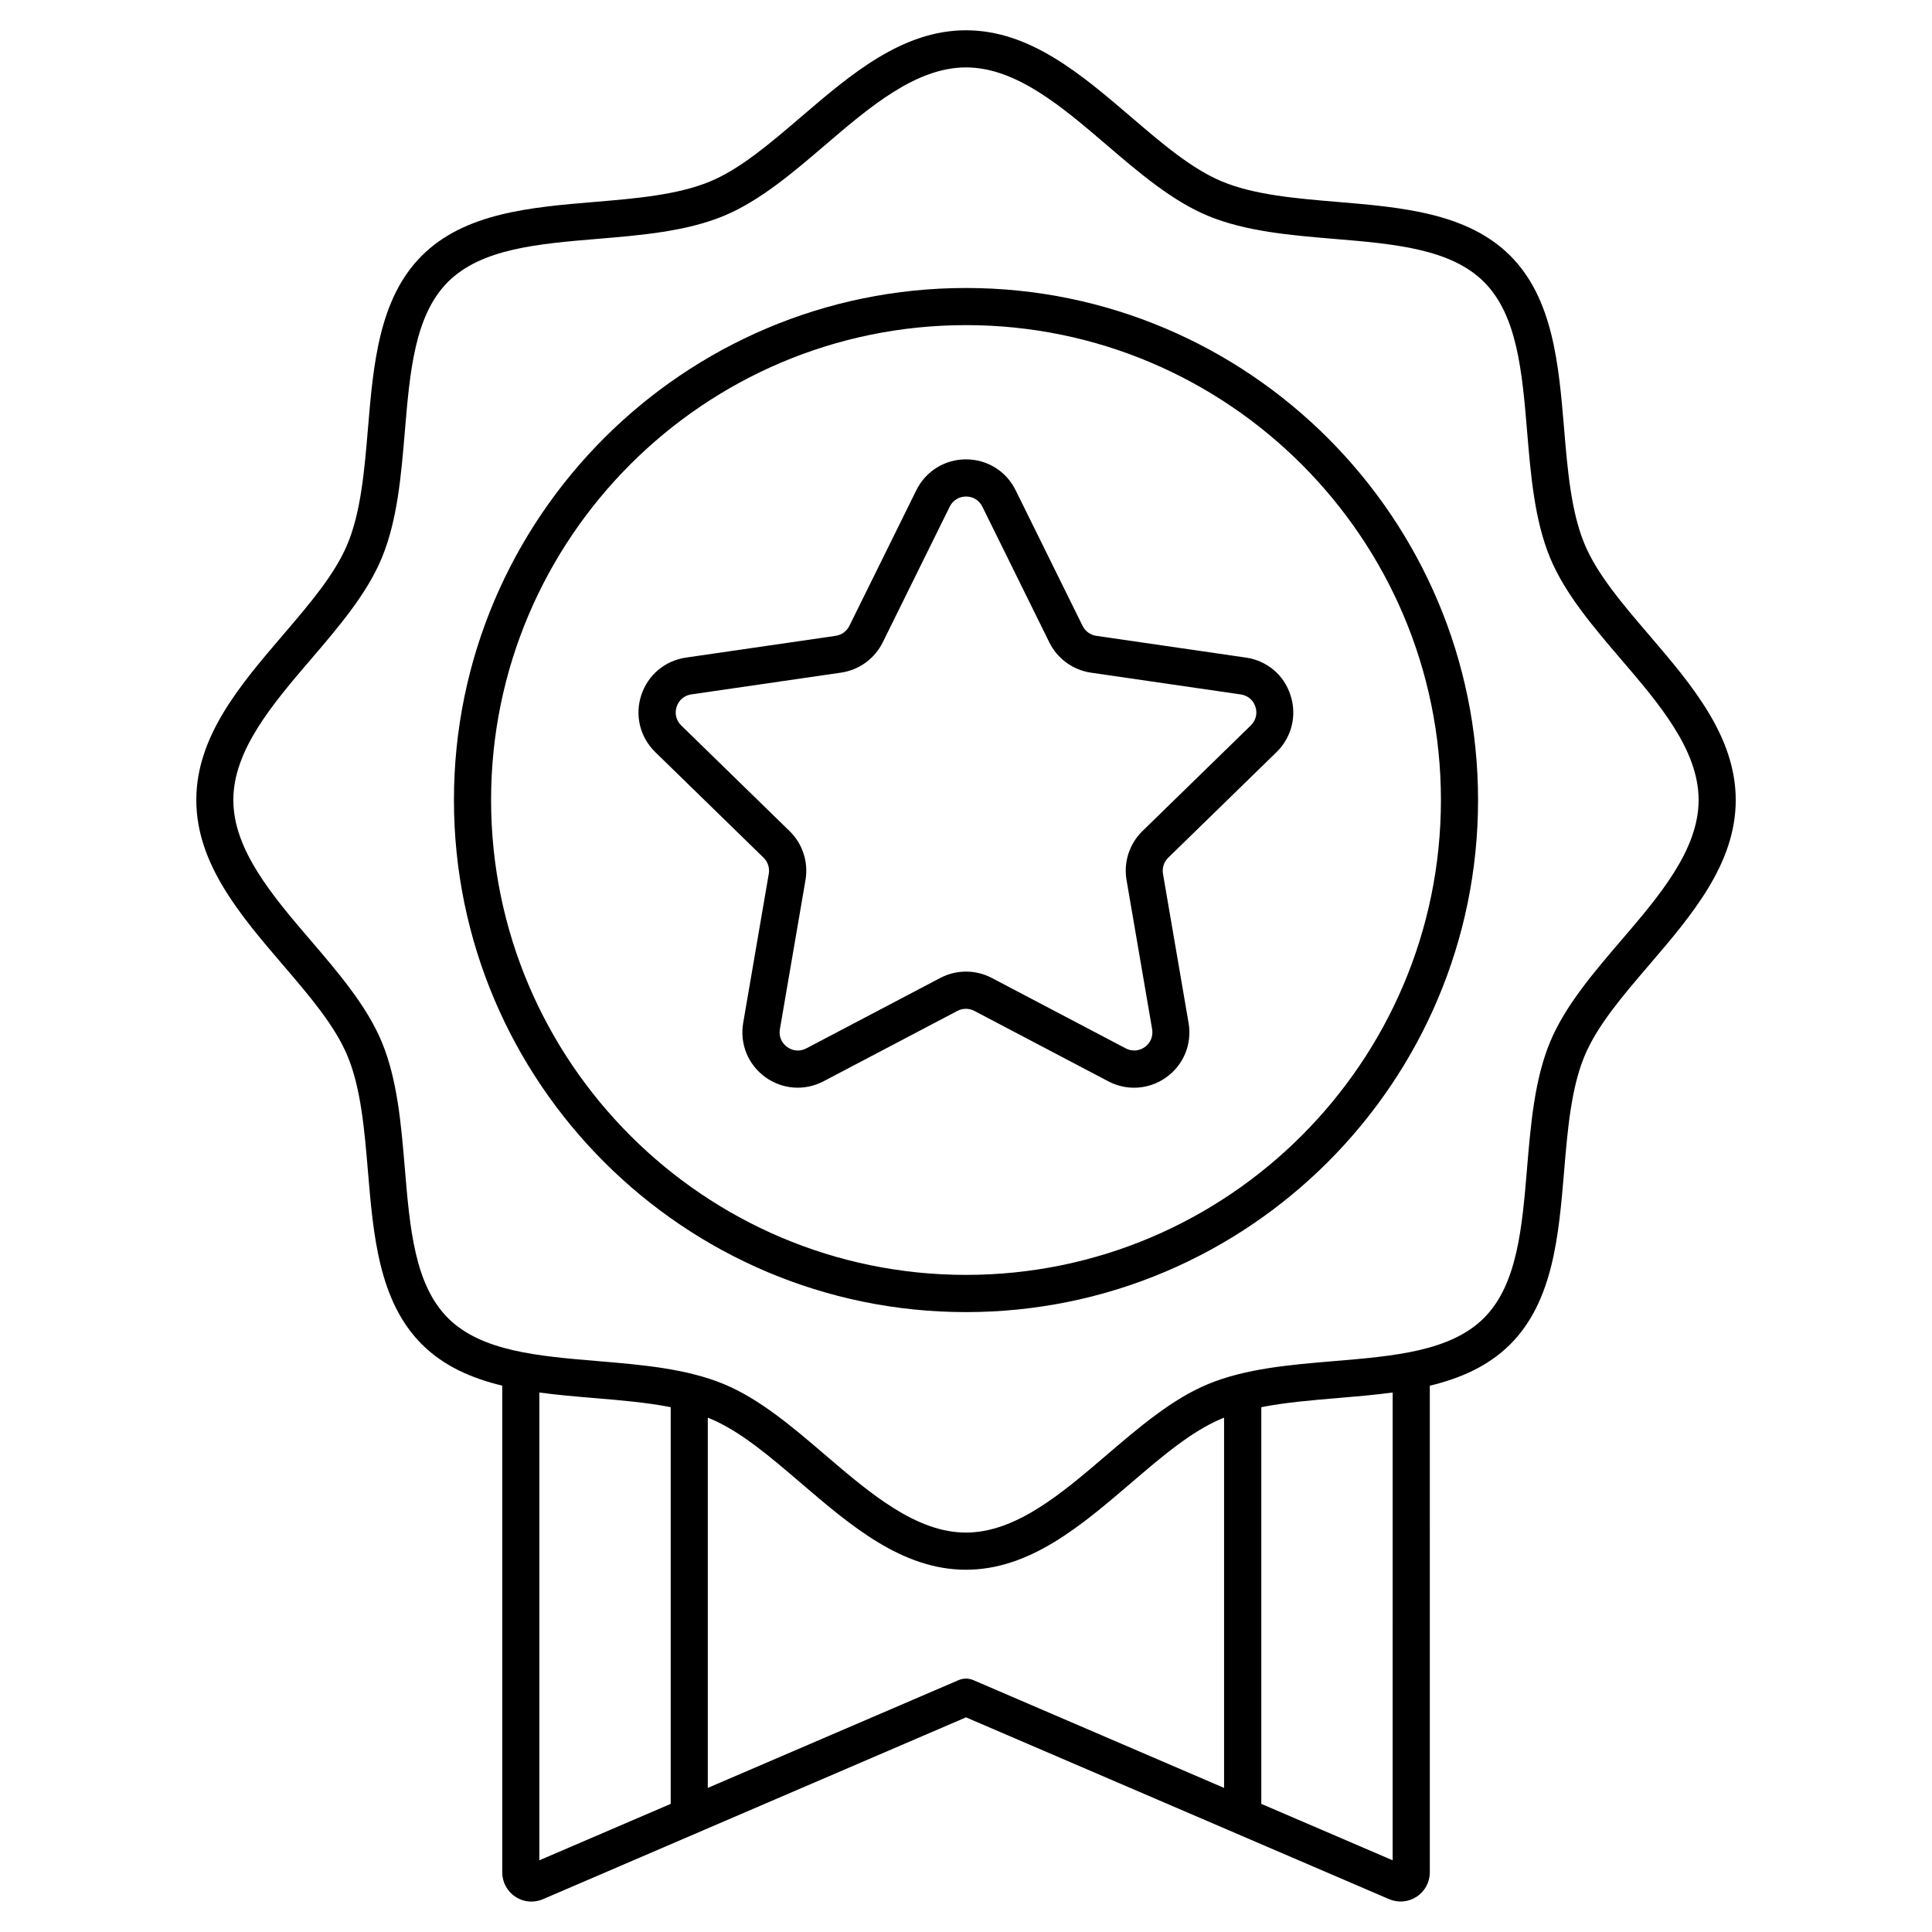
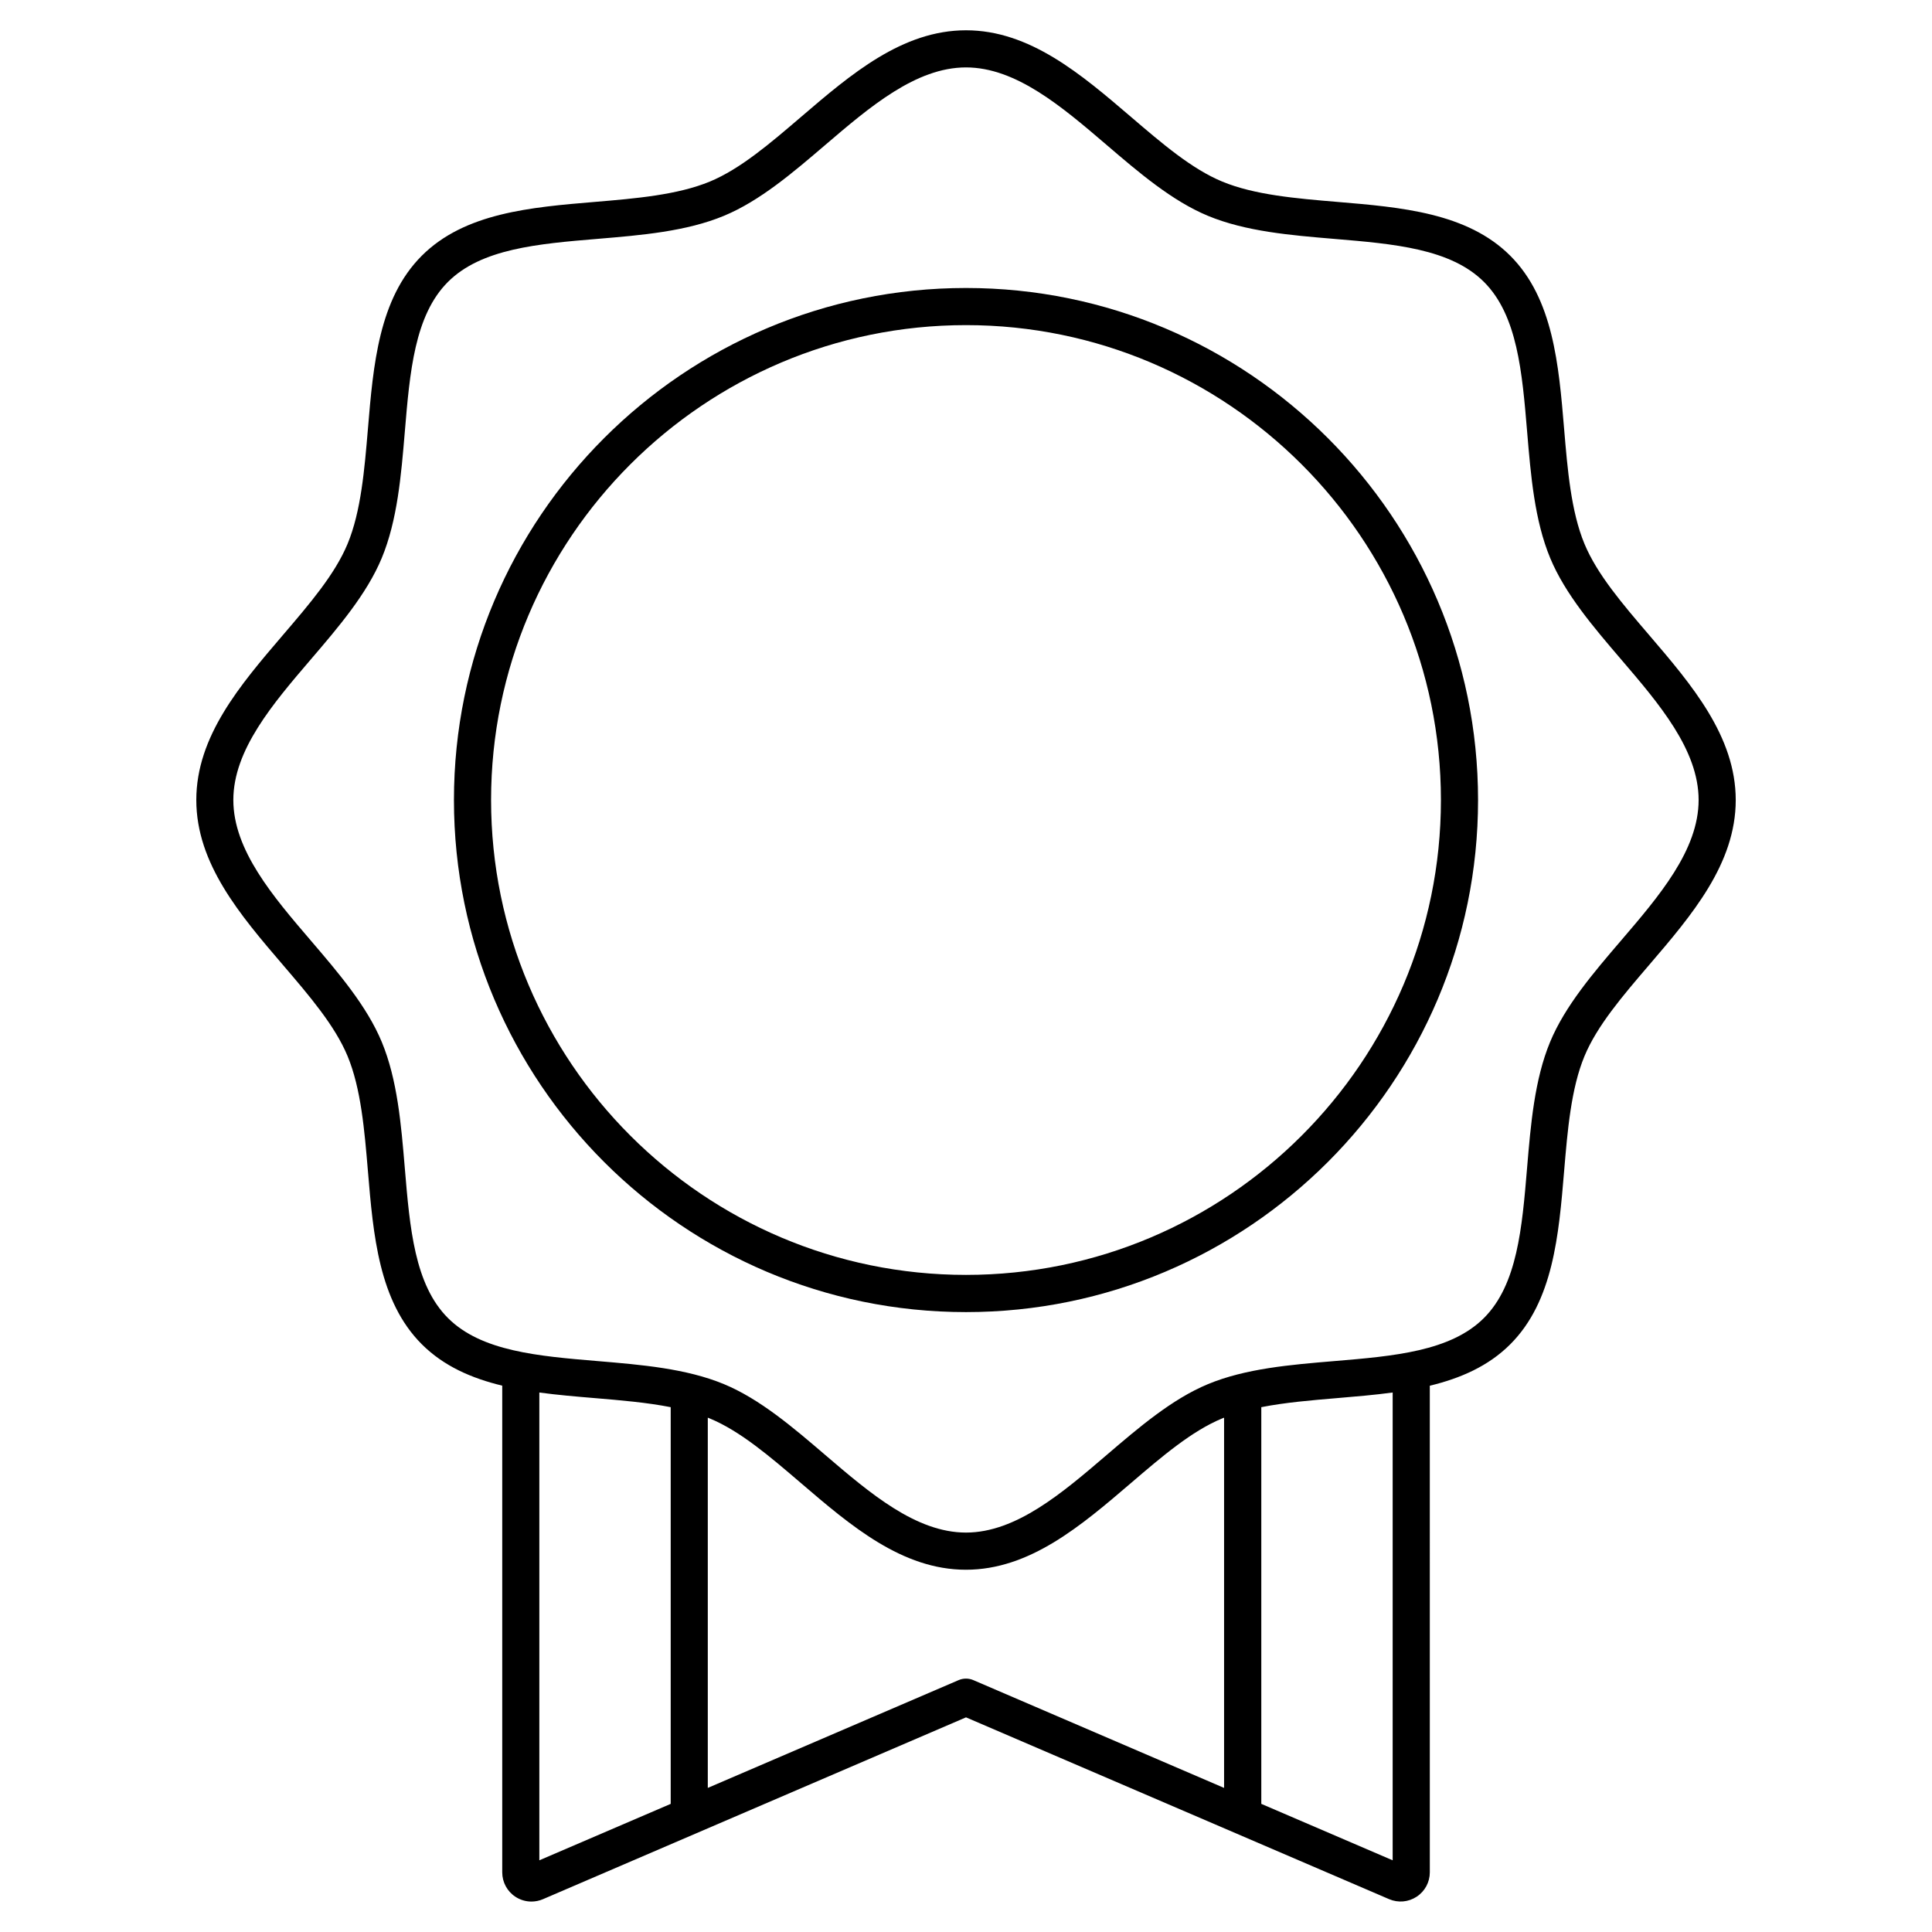
<svg xmlns="http://www.w3.org/2000/svg" fill="#000000" width="800px" height="800px" version="1.1" viewBox="144 144 512 512">
  <g>
    <path d="m581.05 312.31c-7.106-8.297-13.805-16.129-17.152-24.188-3.562-8.582-4.488-19.711-5.391-30.473-1.418-16.953-2.883-34.488-14.27-45.875-11.387-11.387-28.918-12.852-45.875-14.27-10.766-0.906-21.895-1.832-30.473-5.391-8.059-3.344-15.891-10.047-24.188-17.152-13.176-11.273-26.797-22.934-43.699-22.934-16.906 0-30.523 11.66-43.691 22.938-8.297 7.106-16.129 13.805-24.188 17.152-8.582 3.551-19.711 4.488-30.473 5.391-16.953 1.418-34.488 2.883-45.875 14.27-11.387 11.387-12.852 28.918-14.27 45.875-0.906 10.766-1.832 21.895-5.391 30.473-3.344 8.059-10.047 15.891-17.152 24.188-11.277 13.176-22.938 26.793-22.938 43.691 0 16.895 11.66 30.523 22.938 43.691 7.106 8.297 13.805 16.129 17.152 24.188 3.562 8.582 4.488 19.711 5.391 30.473 1.418 16.953 2.883 34.488 14.27 45.875 5.805 5.805 13.215 9.031 21.324 10.98v128.98c0 2.609 1.301 5.027 3.484 6.465 1.289 0.848 2.766 1.277 4.25 1.277 1.031 0 2.078-0.207 3.059-0.629l112.11-48.188 112.12 48.176c2.402 1.031 5.125 0.789 7.312-0.648 2.184-1.438 3.484-3.848 3.484-6.465l-0.004-128.95c8.109-1.957 15.52-5.176 21.324-10.98 11.387-11.387 12.852-28.918 14.27-45.875 0.906-10.766 1.832-21.895 5.391-30.473 3.344-8.059 10.047-15.891 17.152-24.188 11.277-13.164 22.938-26.793 22.938-43.691-0.004-16.895-11.664-30.535-22.938-43.711zm-294.12 324.69v-123.97c4.84 0.66 9.801 1.074 14.711 1.484 6.801 0.57 13.746 1.152 20.102 2.402v105.13zm115.01-47.754c-1.238-0.531-2.648-0.531-3.887 0l-66.48 28.566v-98.113c0.176 0.07 0.363 0.137 0.531 0.207 8.059 3.344 15.891 10.047 24.188 17.152 13.164 11.277 26.793 22.938 43.691 22.938 16.895 0 30.523-11.66 43.691-22.938 8.297-7.106 16.129-13.805 24.188-17.152 0.176-0.07 0.355-0.137 0.531-0.207v98.113zm111.13 47.754-34.812-14.957v-105.13c6.356-1.25 13.305-1.832 20.102-2.402 4.91-0.414 9.871-0.828 14.711-1.484zm60.496-243.71c-7.293 8.512-14.82 17.32-18.766 26.824-4.144 9.996-5.144 21.902-6.109 33.426-1.328 15.891-2.59 30.906-11.426 39.742-8.836 8.836-23.844 10.098-39.734 11.426-11.523 0.965-23.43 1.957-33.426 6.109-9.504 3.945-18.301 11.473-26.824 18.766-11.809 10.117-24.031 20.566-37.293 20.566-13.266 0-25.477-10.461-37.293-20.566-8.512-7.293-17.32-14.82-26.824-18.766-9.996-4.144-21.902-5.144-33.426-6.109-15.891-1.328-30.906-2.59-39.742-11.426-8.836-8.836-10.098-23.844-11.426-39.734-0.965-11.523-1.957-23.43-6.109-33.426-3.945-9.504-11.473-18.301-18.766-26.824-10.117-11.809-20.566-24.031-20.566-37.293 0-13.266 10.461-25.484 20.566-37.293 7.293-8.512 14.82-17.32 18.766-26.824 4.144-9.996 5.144-21.902 6.109-33.426 1.328-15.891 2.59-30.906 11.426-39.742 8.836-8.836 23.844-10.098 39.742-11.426 11.523-0.965 23.43-1.957 33.426-6.109 9.504-3.945 18.301-11.473 26.824-18.766 11.816-10.098 24.039-20.555 37.305-20.555s25.484 10.461 37.293 20.566c8.512 7.293 17.32 14.82 26.824 18.766 9.996 4.144 21.902 5.144 33.426 6.109 15.891 1.328 30.906 2.59 39.742 11.426 8.836 8.836 10.098 23.844 11.426 39.734 0.965 11.523 1.957 23.43 6.109 33.426 3.945 9.504 11.473 18.301 18.766 26.824 10.117 11.809 20.566 24.031 20.566 37.293s-10.469 25.473-20.586 37.281z" />
    <path d="m400 220.32c-74.824 0-135.7 60.871-135.7 135.7s60.871 135.7 135.7 135.7 135.7-60.871 135.7-135.7c-0.004-74.824-60.875-135.7-135.7-135.7zm0 261.54c-69.391 0-125.86-56.461-125.86-125.86 0-69.391 56.461-125.84 125.86-125.84 69.391 0 125.86 56.461 125.86 125.86-0.004 69.391-56.465 125.84-125.86 125.84z" />
-     <path d="m474.21 318.27-39.676-5.766c-1.574-0.227-2.934-1.219-3.641-2.648l-17.742-35.945c-2.488-5.047-7.527-8.176-13.156-8.176s-10.668 3.141-13.156 8.176l-17.742 35.945c-0.707 1.426-2.066 2.41-3.641 2.648l-39.676 5.766c-5.57 0.809-10.105 4.633-11.848 9.988-1.742 5.352-0.316 11.109 3.711 15.047l28.703 27.984c1.141 1.113 1.664 2.707 1.387 4.281l-6.781 39.516c-0.953 5.539 1.289 11.039 5.836 14.348 4.555 3.305 10.469 3.731 15.449 1.121l35.484-18.656c1.406-0.738 3.09-0.738 4.496 0l35.484 18.656c2.164 1.141 4.508 1.703 6.84 1.703 3.031 0 6.043-0.945 8.609-2.812 4.555-3.305 6.789-8.809 5.836-14.348l-6.781-39.516c-0.266-1.566 0.246-3.168 1.387-4.281l28.703-27.984c4.023-3.926 5.453-9.691 3.711-15.047-1.691-5.363-6.234-9.191-11.797-10zm1.262 17.98-28.703 27.984c-3.465 3.375-5.039 8.227-4.223 12.988l6.781 39.516c0.316 1.852-0.402 3.621-1.918 4.723-1.523 1.102-3.426 1.238-5.086 0.363l-35.484-18.656c-2.137-1.121-4.477-1.684-6.828-1.684-2.344 0-4.695 0.562-6.828 1.684l-35.496 18.66c-1.664 0.875-3.562 0.738-5.086-0.363-1.523-1.102-2.242-2.875-1.918-4.723l6.781-39.516c0.816-4.762-0.758-9.613-4.223-12.988l-28.703-27.984c-1.348-1.309-1.801-3.168-1.219-4.949 0.582-1.781 2.035-3.019 3.898-3.285l39.676-5.766c4.781-0.699 8.906-3.699 11.051-8.031l17.742-35.945c0.836-1.684 2.449-2.695 4.328-2.695s3.504 1.004 4.328 2.695l17.742 35.957c2.137 4.328 6.269 7.332 11.051 8.031l39.676 5.766c1.859 0.266 3.316 1.496 3.898 3.285 0.57 1.785 0.109 3.613-1.238 4.934z" />
  </g>
</svg>